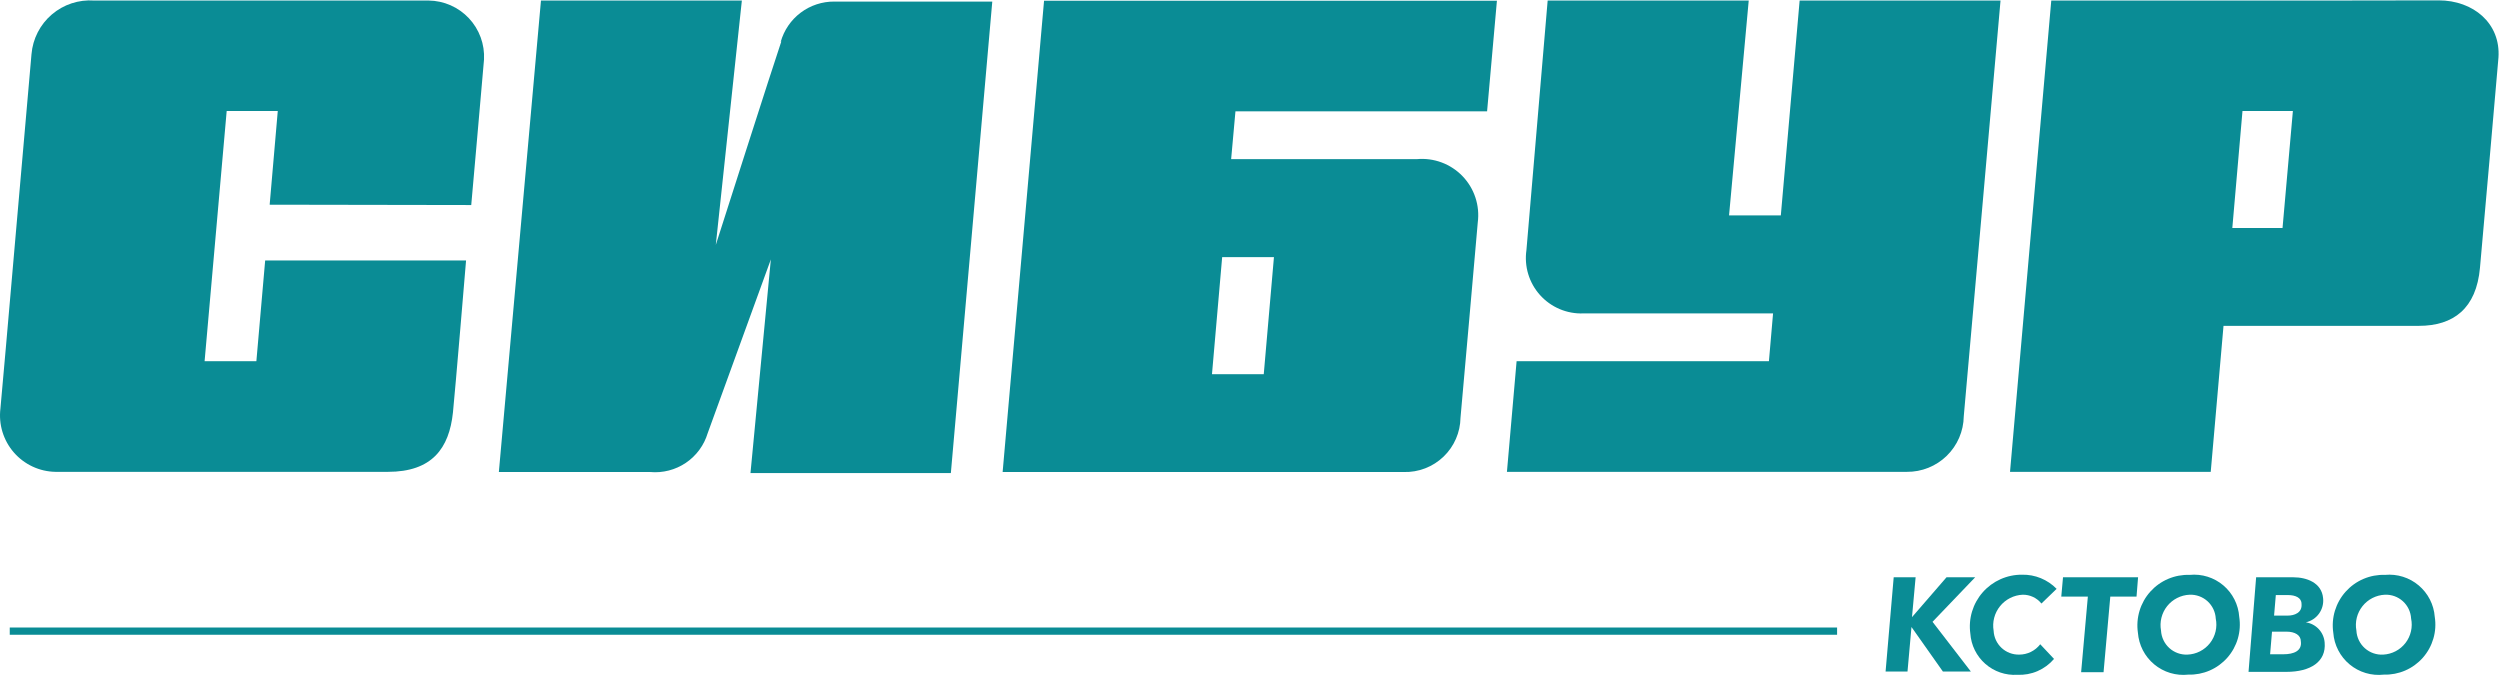
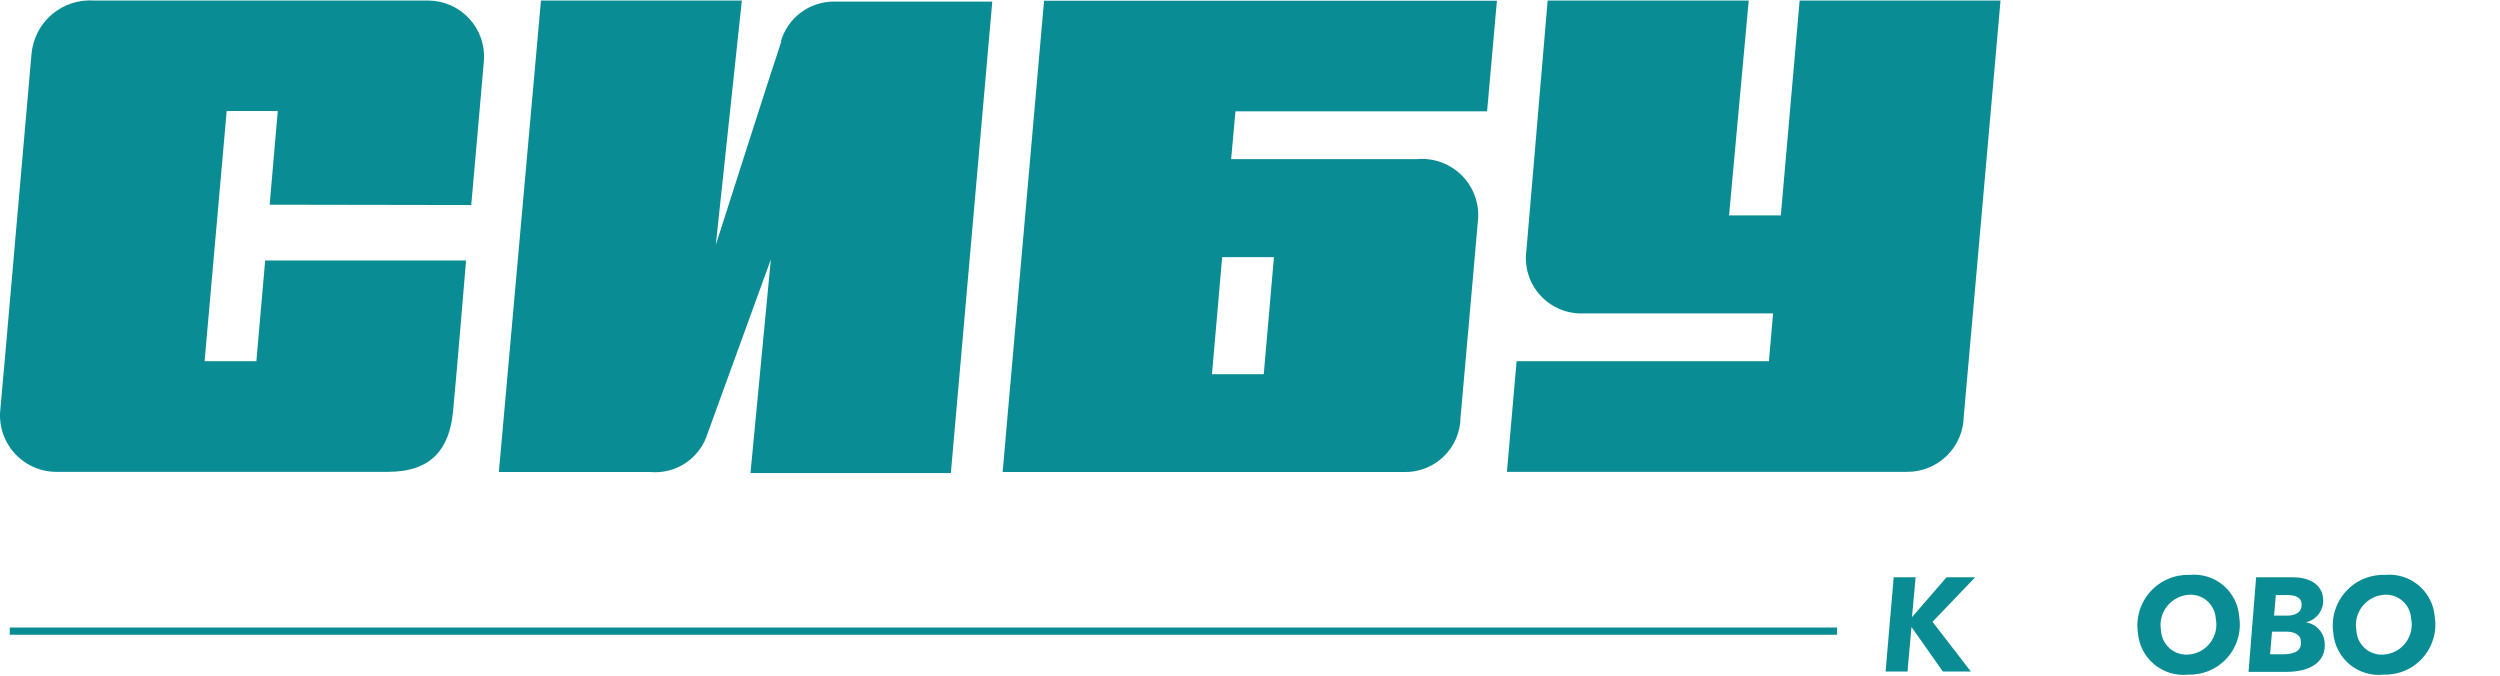
<svg xmlns="http://www.w3.org/2000/svg" width="1195" height="323" viewBox="0 0 1195 323" fill="none">
  <path d="M225.253 98.011C225.253 98.011 230.863 34.657 231.358 28.471C231.547 24.861 231.005 21.251 229.763 17.856C228.521 14.462 226.606 11.354 224.132 8.719C221.659 6.083 218.678 3.975 215.369 2.521C212.06 1.068 208.491 0.298 204.877 0.258H44.999C37.635 -0.266 30.362 2.133 24.756 6.935C19.15 11.738 15.663 18.557 15.052 25.913C14.31 33.337 1.111 186.442 0.203 195.268C-0.26 199.023 0.071 202.832 1.176 206.45C2.281 210.068 4.135 213.413 6.616 216.268C9.098 219.123 12.152 221.424 15.581 223.022C19.01 224.62 22.737 225.479 26.519 225.543H185.407C206.526 225.543 214.694 214.324 216.509 197.166C217.581 186.854 222.778 124.491 222.778 124.491H126.752L122.545 172.666H97.796L108.356 53.053H132.775L128.897 97.846L225.253 98.011Z" fill="#0A8C95" />
  <path d="M373.499 19.726C370.117 29.543 342.15 117.067 342.15 117.067L354.607 0.259H258.582L238.453 225.626H310.802C316.818 226.167 322.836 224.616 327.841 221.235C332.846 217.853 336.531 212.848 338.273 207.065L368.467 123.996L358.732 226.12H454.51L474.31 0.753H398.825C393.022 0.703 387.363 2.567 382.725 6.056C378.087 9.546 374.729 14.466 373.169 20.056" fill="#0A8C95" />
  <path d="M860.228 0.259L851.235 102.961H826.487L835.891 0.259H739.783C739.783 0.259 730.543 108.982 729.636 119.541C729.078 123.379 729.369 127.293 730.49 131.006C731.611 134.719 733.534 138.14 736.123 141.028C738.712 143.916 741.904 146.2 745.473 147.718C749.042 149.237 752.901 149.953 756.777 149.816H847.523L845.543 172.666H724.934L720.314 225.543H911.458C918.584 225.609 925.447 222.853 930.548 217.876C935.649 212.899 938.573 206.106 938.682 198.981C939.754 187.432 956.253 0.259 956.253 0.259H860.228Z" fill="#0A8C95" />
-   <path d="M1110.93 0.259H980.507L960.791 225.543H1056.73L1062.84 155.755H1156.22C1172.72 155.755 1183.7 147.506 1185.43 127.956C1186.09 120.531 1193.68 35.07 1194.26 27.563C1195.41 11.065 1182.13 0.176 1165.71 0.176L1110.93 0.259ZM1067.05 108.982L1071.91 53.053H1096L1091.05 108.982H1067.05Z" fill="#0A8C95" />
  <path d="M588.485 76.069L590.547 53.218H710.827L715.529 0.341H499.059L479.259 225.626H670.981C674.475 225.724 677.954 225.128 681.216 223.872C684.478 222.615 687.458 220.723 689.983 218.306C692.508 215.888 694.528 212.994 695.925 209.79C697.322 206.586 698.069 203.136 698.122 199.641C699.442 185.452 705.299 118.469 706.372 106.343C706.896 102.343 706.514 98.276 705.253 94.445C703.992 90.613 701.886 87.113 699.089 84.206C696.292 81.299 692.877 79.058 689.097 77.649C685.317 76.24 681.268 75.7 677.251 76.069H588.485ZM604.076 178.853H579.328L584.195 122.924H608.944L604.076 178.853Z" fill="#0A8C95" />
  <path d="M905.188 275.945H915.665L913.933 295.001L930.432 275.945H944.126L923.75 297.228L942.064 320.986H928.7L913.685 299.703L911.788 320.986H901.311L905.188 275.945Z" fill="#0A8C95" />
-   <path d="M941.817 302.838C941.331 299.316 941.609 295.73 942.633 292.326C943.657 288.921 945.403 285.777 947.752 283.108C950.1 280.439 952.996 278.307 956.243 276.857C959.489 275.407 963.01 274.674 966.566 274.708C969.633 274.643 972.68 275.21 975.519 276.374C978.357 277.538 980.926 279.273 983.065 281.472L975.805 288.484C974.725 287.145 973.354 286.069 971.796 285.34C970.237 284.611 968.533 284.248 966.813 284.277C964.724 284.375 962.68 284.917 960.815 285.865C958.951 286.813 957.31 288.146 955.999 289.776C954.689 291.405 953.74 293.295 953.215 295.319C952.69 297.344 952.601 299.456 952.954 301.518C953.103 304.632 954.463 307.565 956.744 309.692C959.025 311.818 962.045 312.97 965.163 312.902C967.109 312.908 969.029 312.465 970.775 311.606C972.521 310.747 974.045 309.497 975.228 307.952L981.827 314.964C979.674 317.488 976.97 319.485 973.924 320.801C970.877 322.116 967.57 322.716 964.255 322.553C958.67 322.893 953.178 321.011 948.974 317.318C944.771 313.624 942.198 308.42 941.817 302.838Z" fill="#0A8C95" />
-   <path d="M997.997 285.184H985.292L986.117 275.945H1022L1021.26 285.184H1008.72L1005.5 321.316H994.779L997.997 285.184Z" fill="#0A8C95" />
  <path d="M1021.92 302.425C1021.41 298.924 1021.68 295.354 1022.7 291.966C1023.72 288.579 1025.47 285.457 1027.83 282.822C1030.19 280.186 1033.1 278.101 1036.36 276.713C1039.61 275.326 1043.13 274.669 1046.67 274.79C1049.55 274.508 1052.46 274.806 1055.22 275.667C1057.98 276.529 1060.54 277.936 1062.75 279.805C1064.96 281.675 1066.77 283.968 1068.07 286.55C1069.38 289.132 1070.15 291.95 1070.35 294.836C1070.89 298.309 1070.67 301.86 1069.69 305.236C1068.71 308.612 1066.99 311.73 1064.67 314.368C1062.34 317.007 1059.47 319.101 1056.24 320.501C1053.02 321.902 1049.52 322.574 1046.01 322.471C1043.1 322.789 1040.16 322.518 1037.36 321.675C1034.56 320.831 1031.96 319.432 1029.71 317.562C1027.46 315.691 1025.61 313.386 1024.27 310.786C1022.94 308.185 1022.14 305.342 1021.92 302.425ZM1059.13 295.661C1058.96 292.495 1057.54 289.524 1055.2 287.393C1052.85 285.262 1049.75 284.142 1046.59 284.277C1044.51 284.372 1042.48 284.91 1040.64 285.855C1038.79 286.801 1037.16 288.131 1035.87 289.757C1034.58 291.384 1033.66 293.267 1033.16 295.282C1032.66 297.296 1032.6 299.395 1032.97 301.435C1033.15 304.623 1034.57 307.615 1036.93 309.762C1039.29 311.908 1042.41 313.036 1045.6 312.902C1047.68 312.825 1049.72 312.294 1051.58 311.347C1053.44 310.4 1055.07 309.06 1056.36 307.419C1057.65 305.777 1058.56 303.876 1059.04 301.845C1059.52 299.814 1059.55 297.704 1059.13 295.661Z" fill="#0A8C95" />
  <path d="M1078.43 275.945H1096.25C1102.52 275.945 1109.78 278.502 1110.44 285.927C1110.73 288.529 1110.04 291.146 1108.52 293.277C1107 295.408 1104.74 296.903 1102.19 297.475C1104.56 297.825 1106.74 298.97 1108.38 300.725C1110.01 302.479 1111 304.737 1111.18 307.127C1112.01 316.366 1104.33 321.151 1092.95 321.151H1074.8L1078.43 275.945ZM1091.55 312.736C1096.33 312.736 1100.46 311.169 1099.8 306.55C1099.8 303.662 1097.07 301.93 1092.95 301.93H1086.02L1085.11 312.736H1091.55ZM1093.53 294.258C1096.66 294.258 1100.54 292.938 1100.13 288.649C1100.13 285.679 1097.16 284.442 1093.69 284.442H1087.84L1087.01 294.258H1093.53Z" fill="#0A8C95" />
  <path d="M1115.31 302.425C1114.8 298.924 1115.06 295.354 1116.08 291.966C1117.11 288.579 1118.86 285.457 1121.22 282.822C1123.58 280.186 1126.49 278.101 1129.74 276.713C1133 275.326 1136.52 274.669 1140.06 274.79C1142.94 274.519 1145.84 274.825 1148.61 275.69C1151.37 276.555 1153.93 277.962 1156.14 279.828C1158.35 281.694 1160.17 283.983 1161.49 286.559C1162.81 289.136 1163.6 291.95 1163.81 294.836C1164.36 298.309 1164.14 301.86 1163.15 305.236C1162.17 308.612 1160.46 311.73 1158.14 314.368C1155.81 317.007 1152.94 319.101 1149.71 320.501C1146.49 321.902 1142.99 322.574 1139.48 322.471C1136.56 322.801 1133.61 322.539 1130.8 321.701C1127.99 320.863 1125.38 319.466 1123.12 317.594C1120.87 315.722 1119.01 313.414 1117.67 310.807C1116.32 308.201 1115.52 305.35 1115.31 302.425ZM1152.51 295.661C1152.34 292.495 1150.93 289.524 1148.58 287.393C1146.23 285.262 1143.14 284.142 1139.97 284.277C1137.9 284.372 1135.87 284.91 1134.02 285.855C1132.17 286.801 1130.55 288.131 1129.26 289.757C1127.97 291.384 1127.04 293.267 1126.54 295.282C1126.04 297.296 1125.98 299.395 1126.36 301.435C1126.44 303.036 1126.85 304.604 1127.54 306.049C1128.23 307.494 1129.21 308.786 1130.4 309.853C1131.6 310.919 1133 311.738 1134.51 312.261C1136.03 312.784 1137.63 313.002 1139.23 312.902C1141.29 312.79 1143.31 312.234 1145.14 311.272C1146.97 310.311 1148.57 308.965 1149.83 307.328C1151.09 305.691 1151.98 303.802 1152.44 301.788C1152.91 299.774 1152.93 297.684 1152.51 295.661Z" fill="#0A8C95" />
  <path d="M878.129 299.95H4.658V303.415H878.129V299.95Z" fill="#0A8C95" />
</svg>